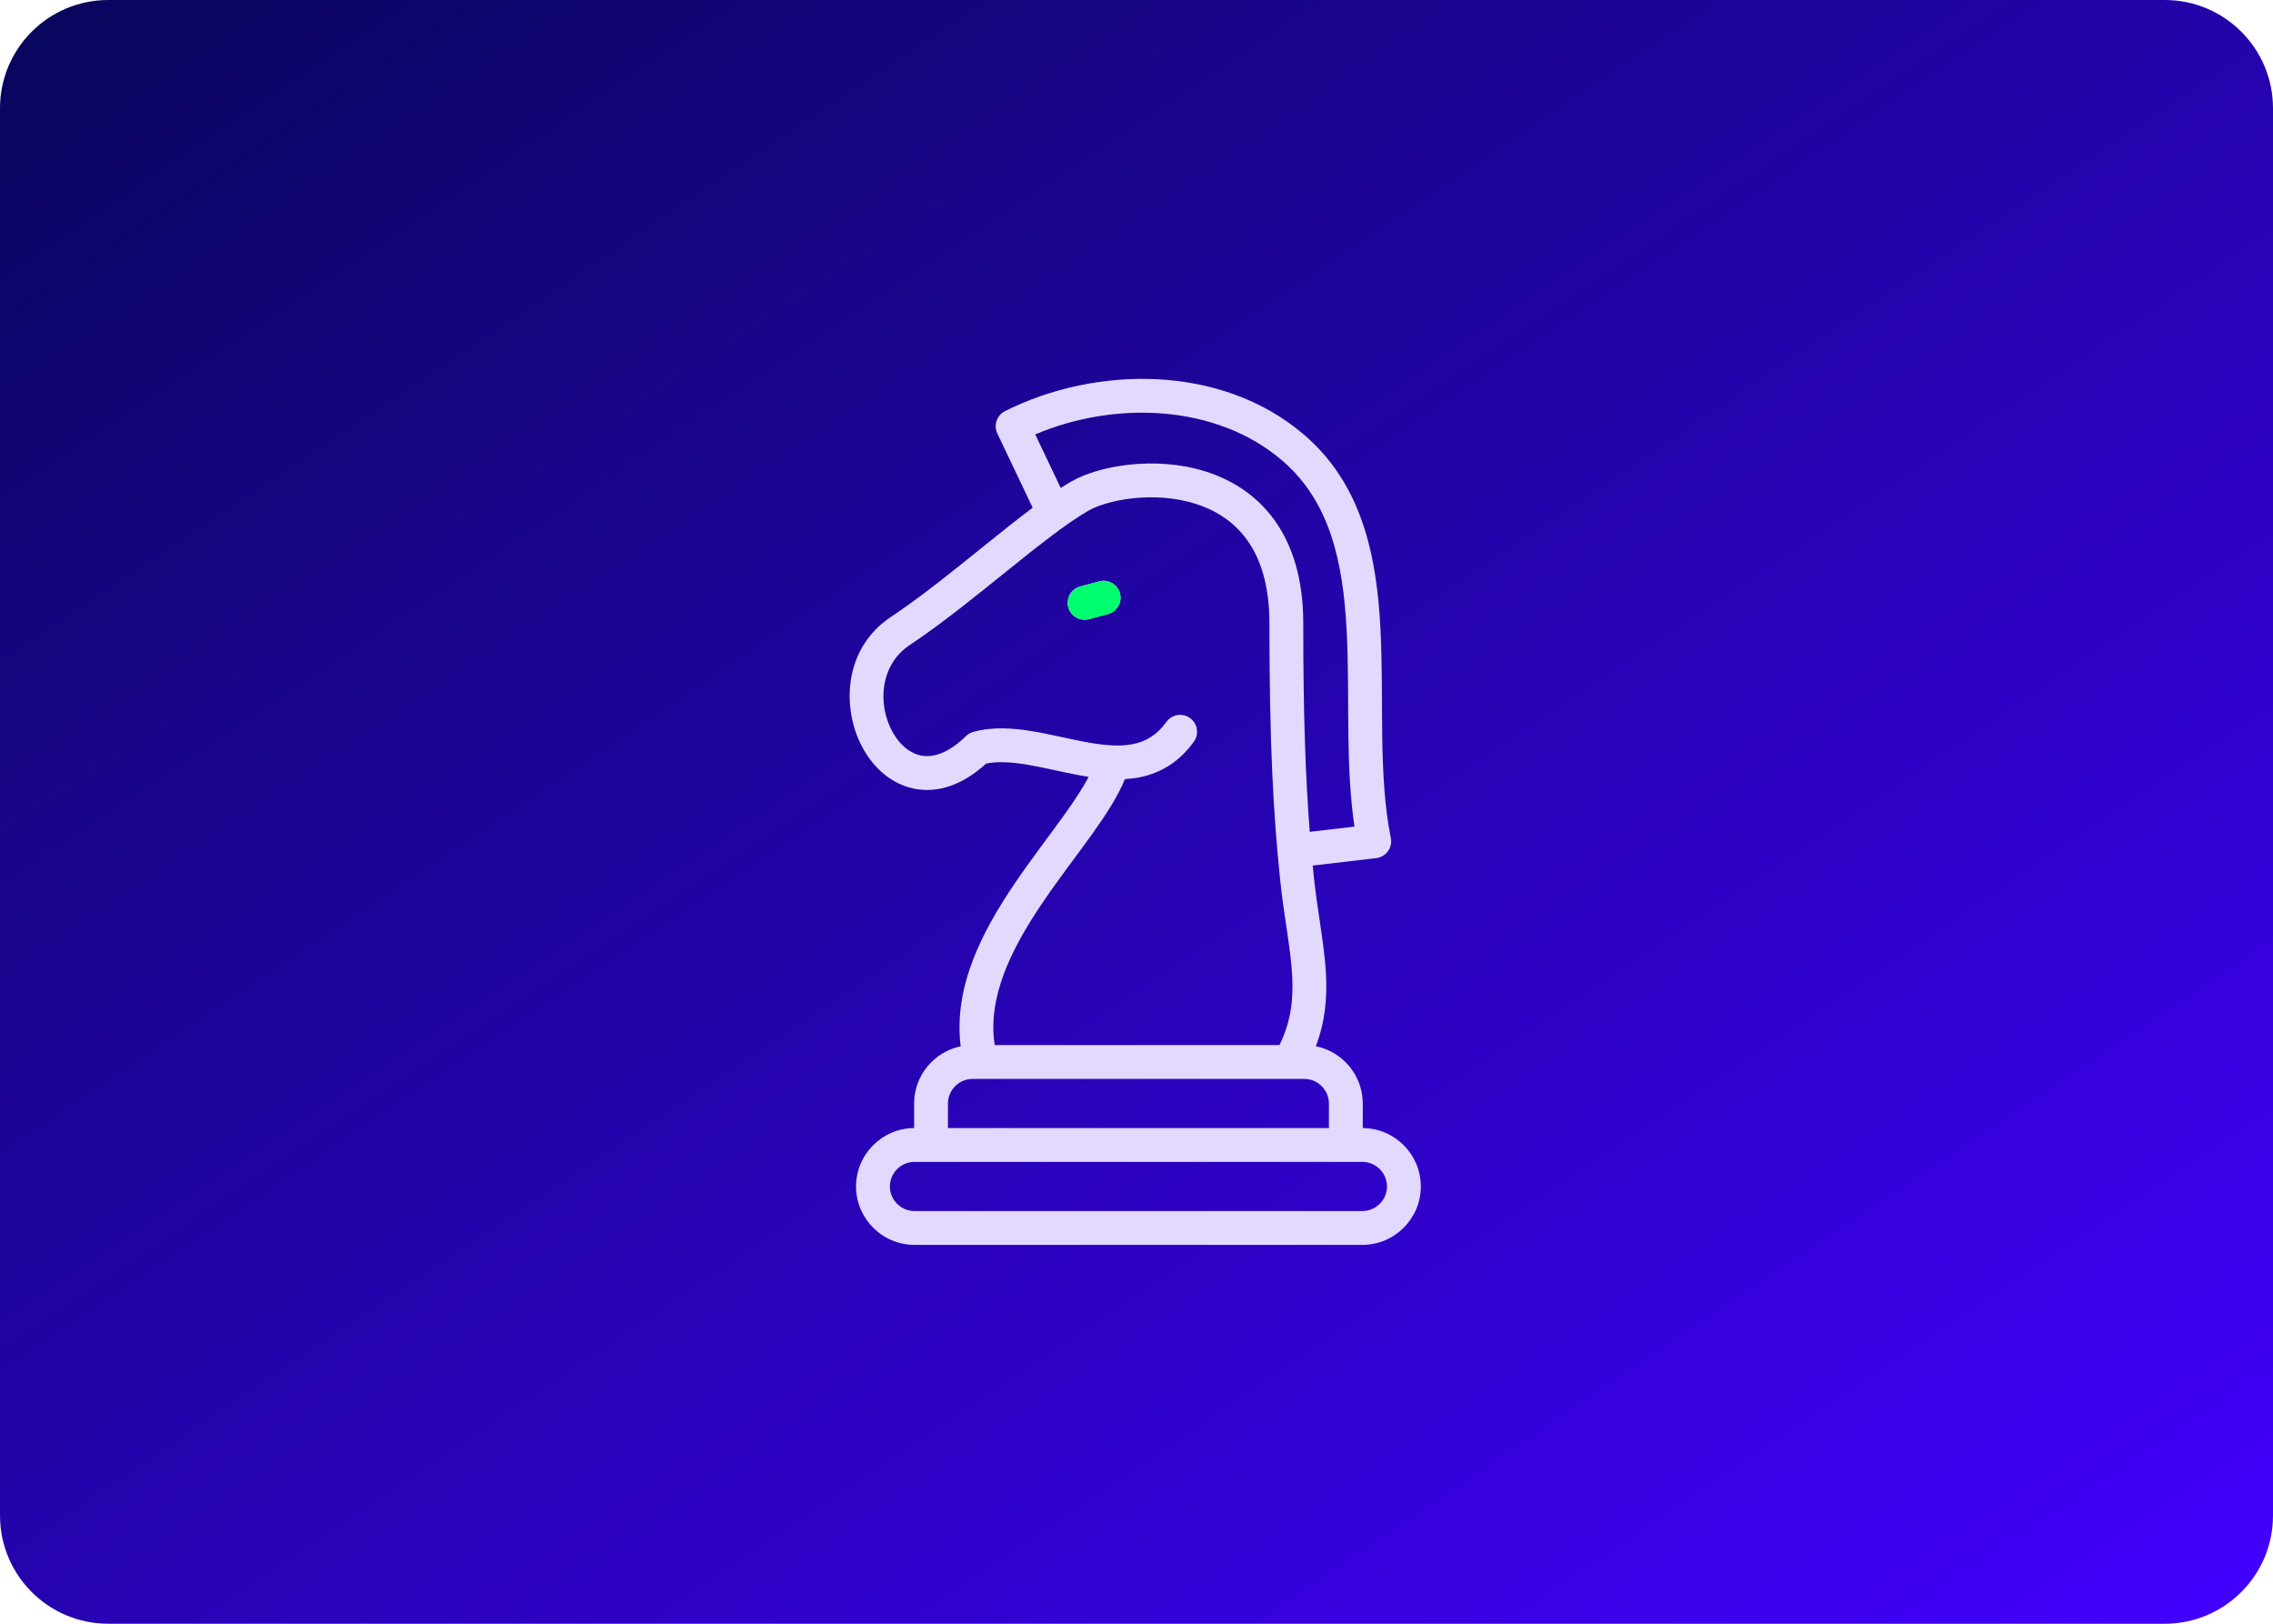
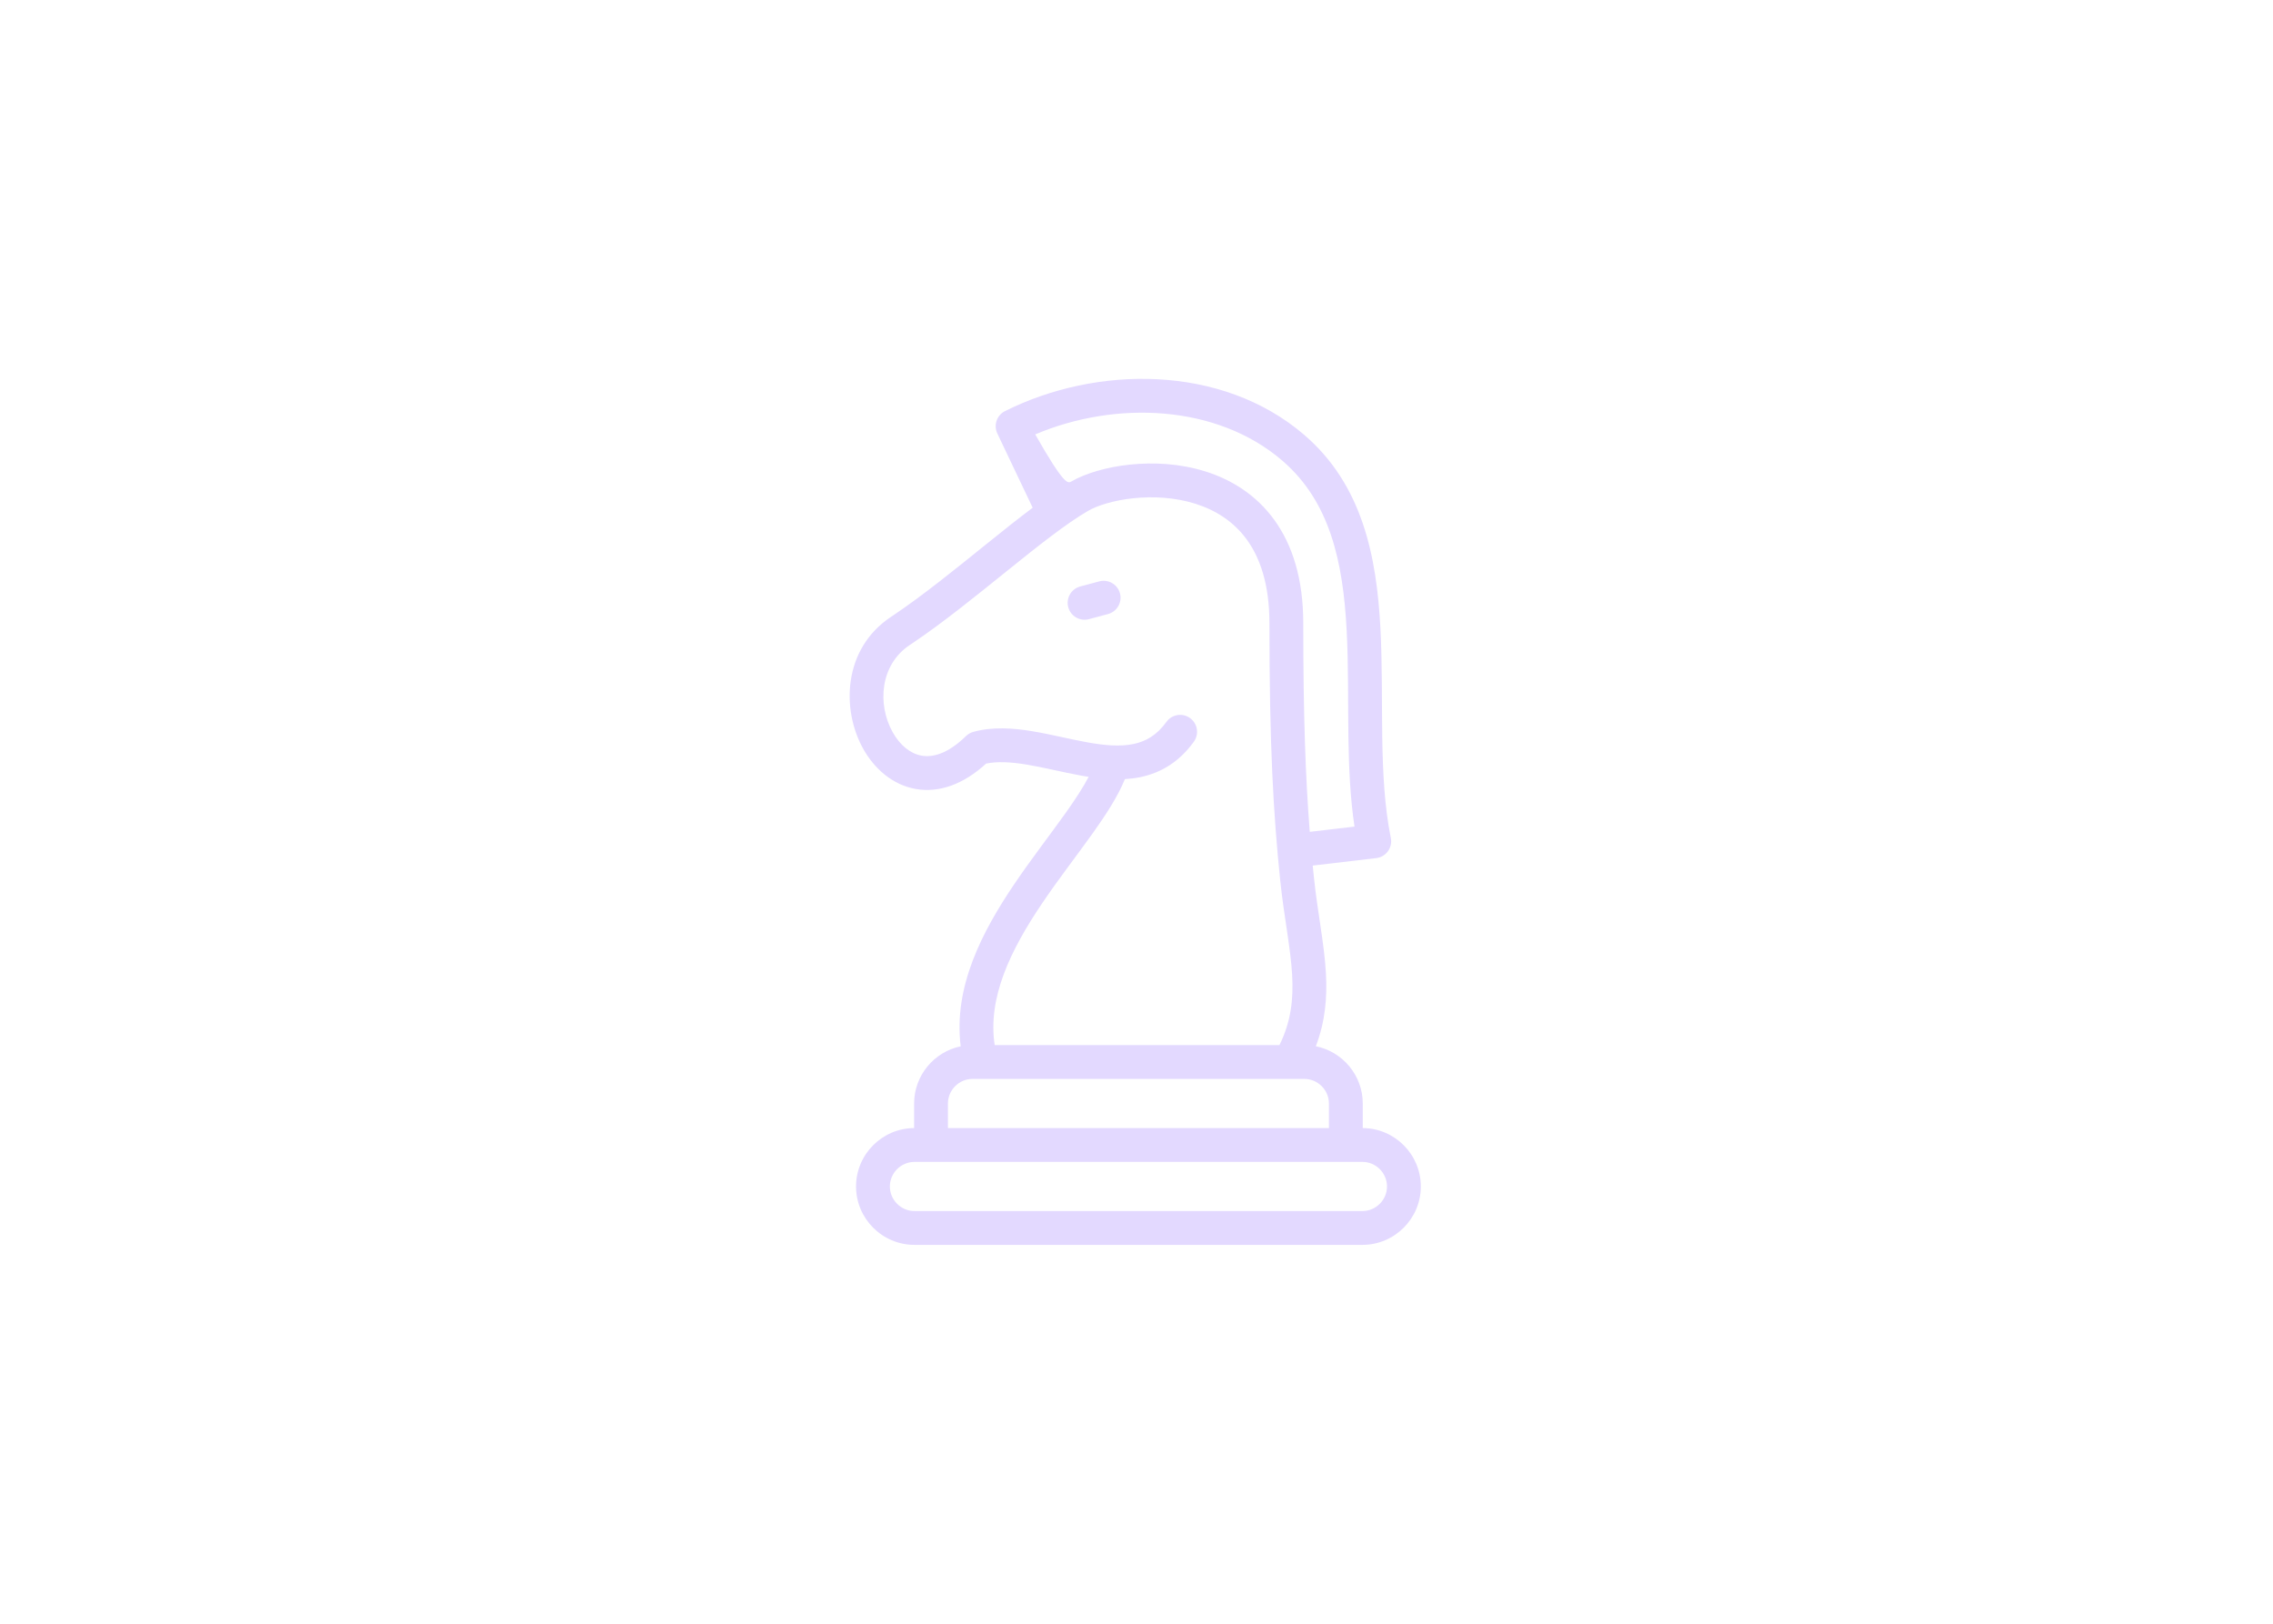
<svg xmlns="http://www.w3.org/2000/svg" width="420" height="300" viewBox="0 0 420 300" fill="none">
-   <path d="M20 300L400 300C411.046 300 420 291.046 420 280L420 20C420 8.954 411.046 2.97348e-05 400 2.87691e-05L20 -4.45154e-06C8.954 -5.41718e-06 -5.07356e-06 8.954 -6.0392e-06 20L-2.87691e-05 280C-2.97348e-05 291.046 8.954 300 20 300Z" fill="url(#paint0_linear_608_732)" />
-   <path d="M185.707 75.953C202.58 67.501 225.71 67.284 240.927 80.29C251.791 89.575 254.377 102.877 255.075 116.129C255.423 122.736 255.309 129.693 255.408 136.189C255.51 142.792 255.83 149.073 256.993 154.82C257.166 155.676 256.973 156.566 256.46 157.273C255.947 157.981 255.162 158.442 254.294 158.544L242.561 159.922C242.627 160.603 242.696 161.281 242.766 161.958C243.102 165.214 243.57 168.22 244.007 171.175C244.439 174.094 244.843 176.981 245.001 179.82C245.25 184.294 244.891 188.707 243.135 193.302C248.068 194.291 251.807 198.664 251.807 203.881V208.422C257.721 208.454 262.537 213.289 262.537 219.211C262.537 225.152 257.688 230 251.747 230H168.968C163.026 230 158.178 225.152 158.178 219.211C158.178 213.289 162.994 208.454 168.908 208.422V203.881C168.908 198.687 172.614 194.328 177.516 193.314C176.127 182.29 181.575 172.002 187.368 163.421C190.528 158.74 194.141 154.089 196.888 150.23C198.68 147.712 200.133 145.49 201.161 143.531C200.701 143.459 200.244 143.383 199.793 143.302C198.036 142.986 196.263 142.594 194.578 142.229C192.869 141.859 191.239 141.514 189.655 141.255C186.777 140.784 184.317 140.651 182.215 141.078C177.978 144.957 173.489 146.518 169.224 145.772C164.835 145.005 161.49 141.931 159.467 138.286C155.513 131.162 155.683 119.912 164.655 113.957L165.179 113.606C170.603 109.954 176.418 105.234 182.056 100.694C185.045 98.287 188.013 95.906 190.816 93.806L184.286 80.091C183.555 78.555 184.186 76.715 185.707 75.953ZM168.968 214.671C166.478 214.671 164.428 216.721 164.428 219.211C164.428 221.7 166.478 223.75 168.968 223.75H251.747C254.237 223.75 256.287 221.7 256.287 219.211C256.287 216.721 254.237 214.671 251.747 214.671H168.968ZM179.698 199.342C177.209 199.342 175.158 201.391 175.158 203.881V208.421H245.556V203.881C245.556 201.391 243.506 199.342 241.017 199.342H179.698ZM220.884 93.072C217.139 91.892 213.08 91.674 209.431 92.056C205.739 92.444 202.738 93.417 201.078 94.375C197.037 96.708 191.821 100.855 185.976 105.562C180.416 110.04 174.367 114.954 168.662 118.796L168.111 119.164C162.628 122.803 162.065 130.089 164.932 135.254C166.319 137.753 168.273 139.261 170.3 139.615C172.234 139.953 175.036 139.376 178.489 136C178.867 135.631 179.333 135.363 179.842 135.222C183.414 134.236 187.182 134.517 190.664 135.087C192.425 135.375 194.198 135.752 195.9 136.121C197.628 136.495 199.276 136.858 200.9 137.15C204.178 137.74 206.996 137.965 209.414 137.467C211.692 136.997 213.74 135.863 215.527 133.379C216.535 131.978 218.489 131.66 219.89 132.668C221.29 133.676 221.609 135.628 220.602 137.029C217.867 140.829 214.437 142.814 210.676 143.589C209.744 143.781 208.802 143.894 207.857 143.949C206.545 147.171 204.342 150.535 201.98 153.854C198.964 158.091 195.7 162.249 192.548 166.918C186.701 175.579 182.462 184.336 183.795 193.092H236.415C238.546 188.759 239.012 184.678 238.761 180.167C238.62 177.645 238.257 175.016 237.824 172.09C237.397 169.198 236.903 166.027 236.549 162.6C235.277 150.285 234.562 137.549 234.562 115.122C234.562 108.006 232.844 103.096 230.4 99.719C227.955 96.341 224.601 94.244 220.884 93.072ZM236.866 85.041C224.815 74.741 206.165 73.955 191.287 80.259L196.001 90.159C196.671 89.727 197.322 89.326 197.953 88.962C200.59 87.439 204.508 86.289 208.779 85.841C213.093 85.388 218.039 85.622 222.763 87.111C227.514 88.609 232.092 91.398 235.462 96.055C238.832 100.711 240.812 106.981 240.812 115.122C240.812 132.408 241.241 143.816 242.015 153.692L250.282 152.721C249.48 147.378 249.244 141.806 249.159 136.285C249.055 129.497 249.175 122.922 248.834 116.458C248.16 103.667 245.709 92.737 237.071 85.218L236.866 85.041ZM203.118 107.415C204.785 106.968 206.499 107.958 206.945 109.625C207.392 111.292 206.402 113.005 204.735 113.452L201.216 114.395C199.549 114.842 197.836 113.852 197.389 112.185C196.942 110.518 197.931 108.805 199.598 108.358L203.118 107.415Z" fill="#E3D9FF" />
-   <path d="M197.388 112.186C197.835 113.853 199.549 114.842 201.216 114.395L204.735 113.452C206.403 113.005 207.392 111.292 206.945 109.625C206.498 107.958 204.785 106.968 203.118 107.415L199.598 108.358C197.931 108.805 196.942 110.518 197.388 112.186Z" fill="#00FF6F" />
+   <path d="M185.707 75.953C202.58 67.501 225.71 67.284 240.927 80.29C251.791 89.575 254.377 102.877 255.075 116.129C255.423 122.736 255.309 129.693 255.408 136.189C255.51 142.792 255.83 149.073 256.993 154.82C257.166 155.676 256.973 156.566 256.46 157.273C255.947 157.981 255.162 158.442 254.294 158.544L242.561 159.922C242.627 160.603 242.696 161.281 242.766 161.958C243.102 165.214 243.57 168.22 244.007 171.175C244.439 174.094 244.843 176.981 245.001 179.82C245.25 184.294 244.891 188.707 243.135 193.302C248.068 194.291 251.807 198.664 251.807 203.881V208.422C257.721 208.454 262.537 213.289 262.537 219.211C262.537 225.152 257.688 230 251.747 230H168.968C163.026 230 158.178 225.152 158.178 219.211C158.178 213.289 162.994 208.454 168.908 208.422V203.881C168.908 198.687 172.614 194.328 177.516 193.314C176.127 182.29 181.575 172.002 187.368 163.421C190.528 158.74 194.141 154.089 196.888 150.23C198.68 147.712 200.133 145.49 201.161 143.531C200.701 143.459 200.244 143.383 199.793 143.302C198.036 142.986 196.263 142.594 194.578 142.229C192.869 141.859 191.239 141.514 189.655 141.255C186.777 140.784 184.317 140.651 182.215 141.078C177.978 144.957 173.489 146.518 169.224 145.772C164.835 145.005 161.49 141.931 159.467 138.286C155.513 131.162 155.683 119.912 164.655 113.957L165.179 113.606C170.603 109.954 176.418 105.234 182.056 100.694C185.045 98.287 188.013 95.906 190.816 93.806L184.286 80.091C183.555 78.555 184.186 76.715 185.707 75.953ZM168.968 214.671C166.478 214.671 164.428 216.721 164.428 219.211C164.428 221.7 166.478 223.75 168.968 223.75H251.747C254.237 223.75 256.287 221.7 256.287 219.211C256.287 216.721 254.237 214.671 251.747 214.671H168.968ZM179.698 199.342C177.209 199.342 175.158 201.391 175.158 203.881V208.421H245.556V203.881C245.556 201.391 243.506 199.342 241.017 199.342H179.698ZM220.884 93.072C217.139 91.892 213.08 91.674 209.431 92.056C205.739 92.444 202.738 93.417 201.078 94.375C197.037 96.708 191.821 100.855 185.976 105.562C180.416 110.04 174.367 114.954 168.662 118.796L168.111 119.164C162.628 122.803 162.065 130.089 164.932 135.254C166.319 137.753 168.273 139.261 170.3 139.615C172.234 139.953 175.036 139.376 178.489 136C178.867 135.631 179.333 135.363 179.842 135.222C183.414 134.236 187.182 134.517 190.664 135.087C192.425 135.375 194.198 135.752 195.9 136.121C197.628 136.495 199.276 136.858 200.9 137.15C204.178 137.74 206.996 137.965 209.414 137.467C211.692 136.997 213.74 135.863 215.527 133.379C216.535 131.978 218.489 131.66 219.89 132.668C221.29 133.676 221.609 135.628 220.602 137.029C217.867 140.829 214.437 142.814 210.676 143.589C209.744 143.781 208.802 143.894 207.857 143.949C206.545 147.171 204.342 150.535 201.98 153.854C198.964 158.091 195.7 162.249 192.548 166.918C186.701 175.579 182.462 184.336 183.795 193.092H236.415C238.546 188.759 239.012 184.678 238.761 180.167C238.62 177.645 238.257 175.016 237.824 172.09C237.397 169.198 236.903 166.027 236.549 162.6C235.277 150.285 234.562 137.549 234.562 115.122C234.562 108.006 232.844 103.096 230.4 99.719C227.955 96.341 224.601 94.244 220.884 93.072ZM236.866 85.041C224.815 74.741 206.165 73.955 191.287 80.259C196.671 89.727 197.322 89.326 197.953 88.962C200.59 87.439 204.508 86.289 208.779 85.841C213.093 85.388 218.039 85.622 222.763 87.111C227.514 88.609 232.092 91.398 235.462 96.055C238.832 100.711 240.812 106.981 240.812 115.122C240.812 132.408 241.241 143.816 242.015 153.692L250.282 152.721C249.48 147.378 249.244 141.806 249.159 136.285C249.055 129.497 249.175 122.922 248.834 116.458C248.16 103.667 245.709 92.737 237.071 85.218L236.866 85.041ZM203.118 107.415C204.785 106.968 206.499 107.958 206.945 109.625C207.392 111.292 206.402 113.005 204.735 113.452L201.216 114.395C199.549 114.842 197.836 113.852 197.389 112.185C196.942 110.518 197.931 108.805 199.598 108.358L203.118 107.415Z" fill="#E3D9FF" />
  <defs>
    <linearGradient id="paint0_linear_608_732" x1="420" y1="300" x2="112.217" y2="-159.311" gradientUnits="userSpaceOnUse">
      <stop stop-color="#4200FF" />
      <stop offset="1" stop-color="#000744" />
    </linearGradient>
  </defs>
</svg>